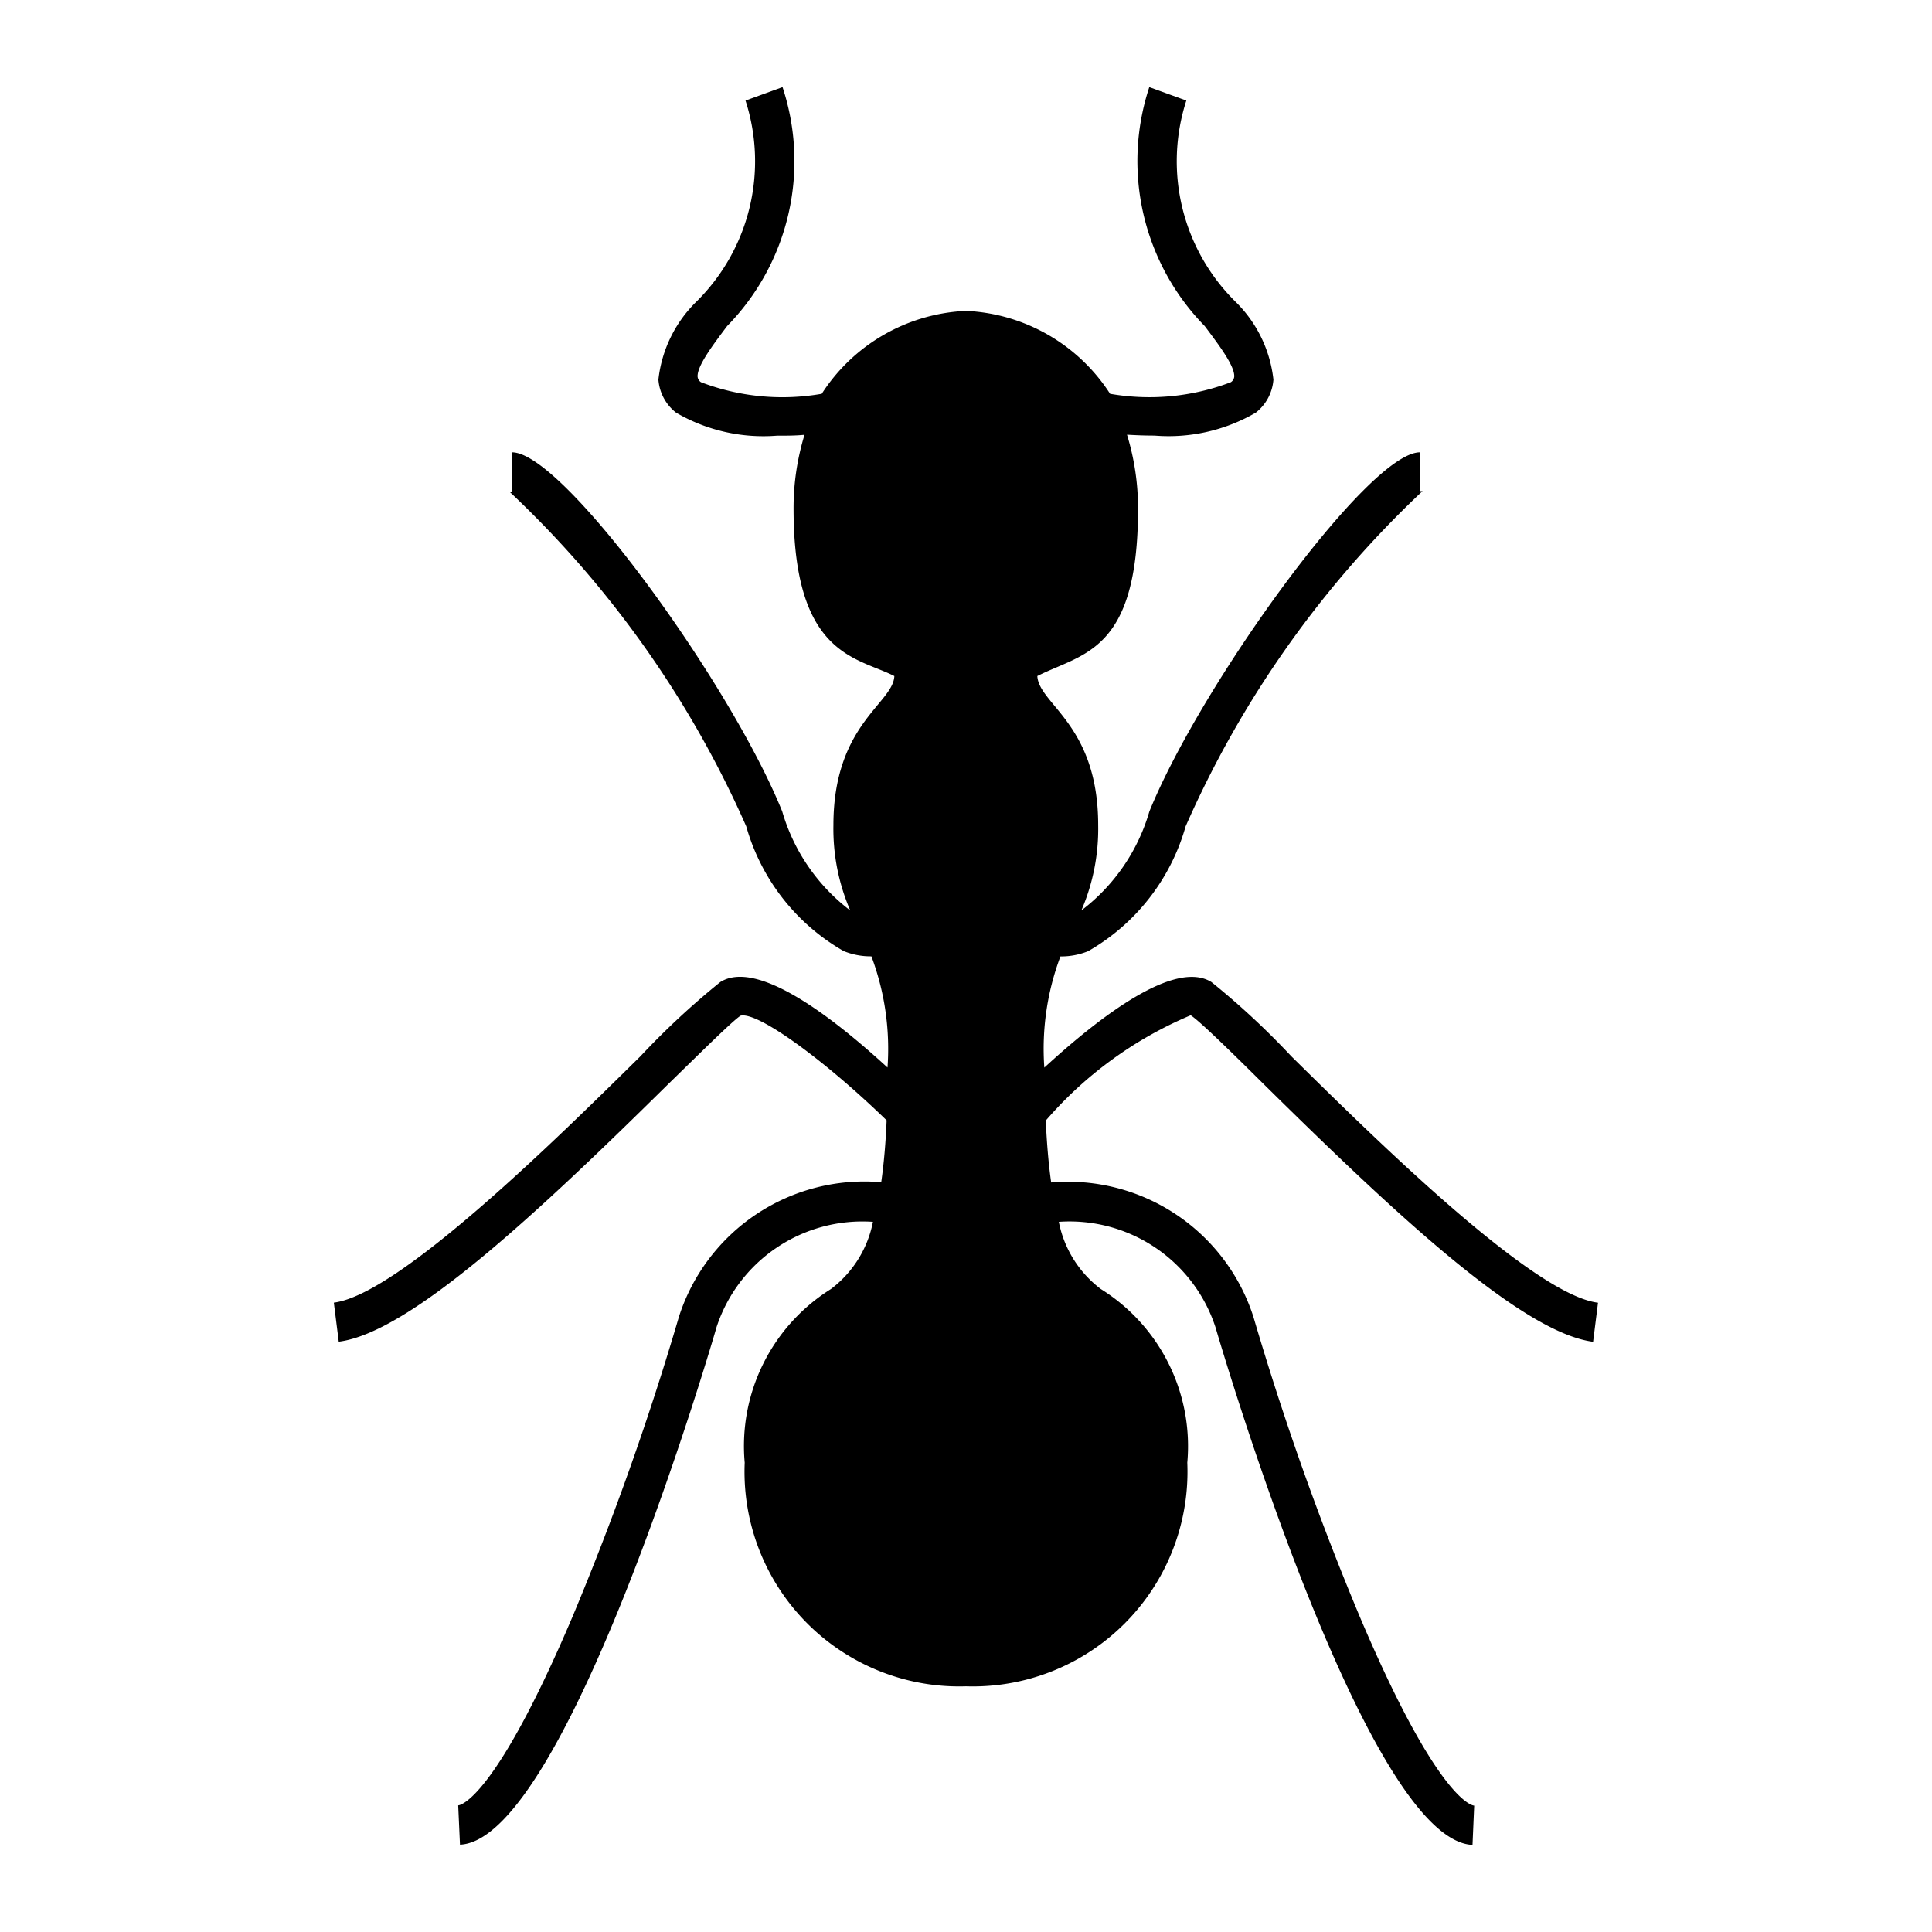
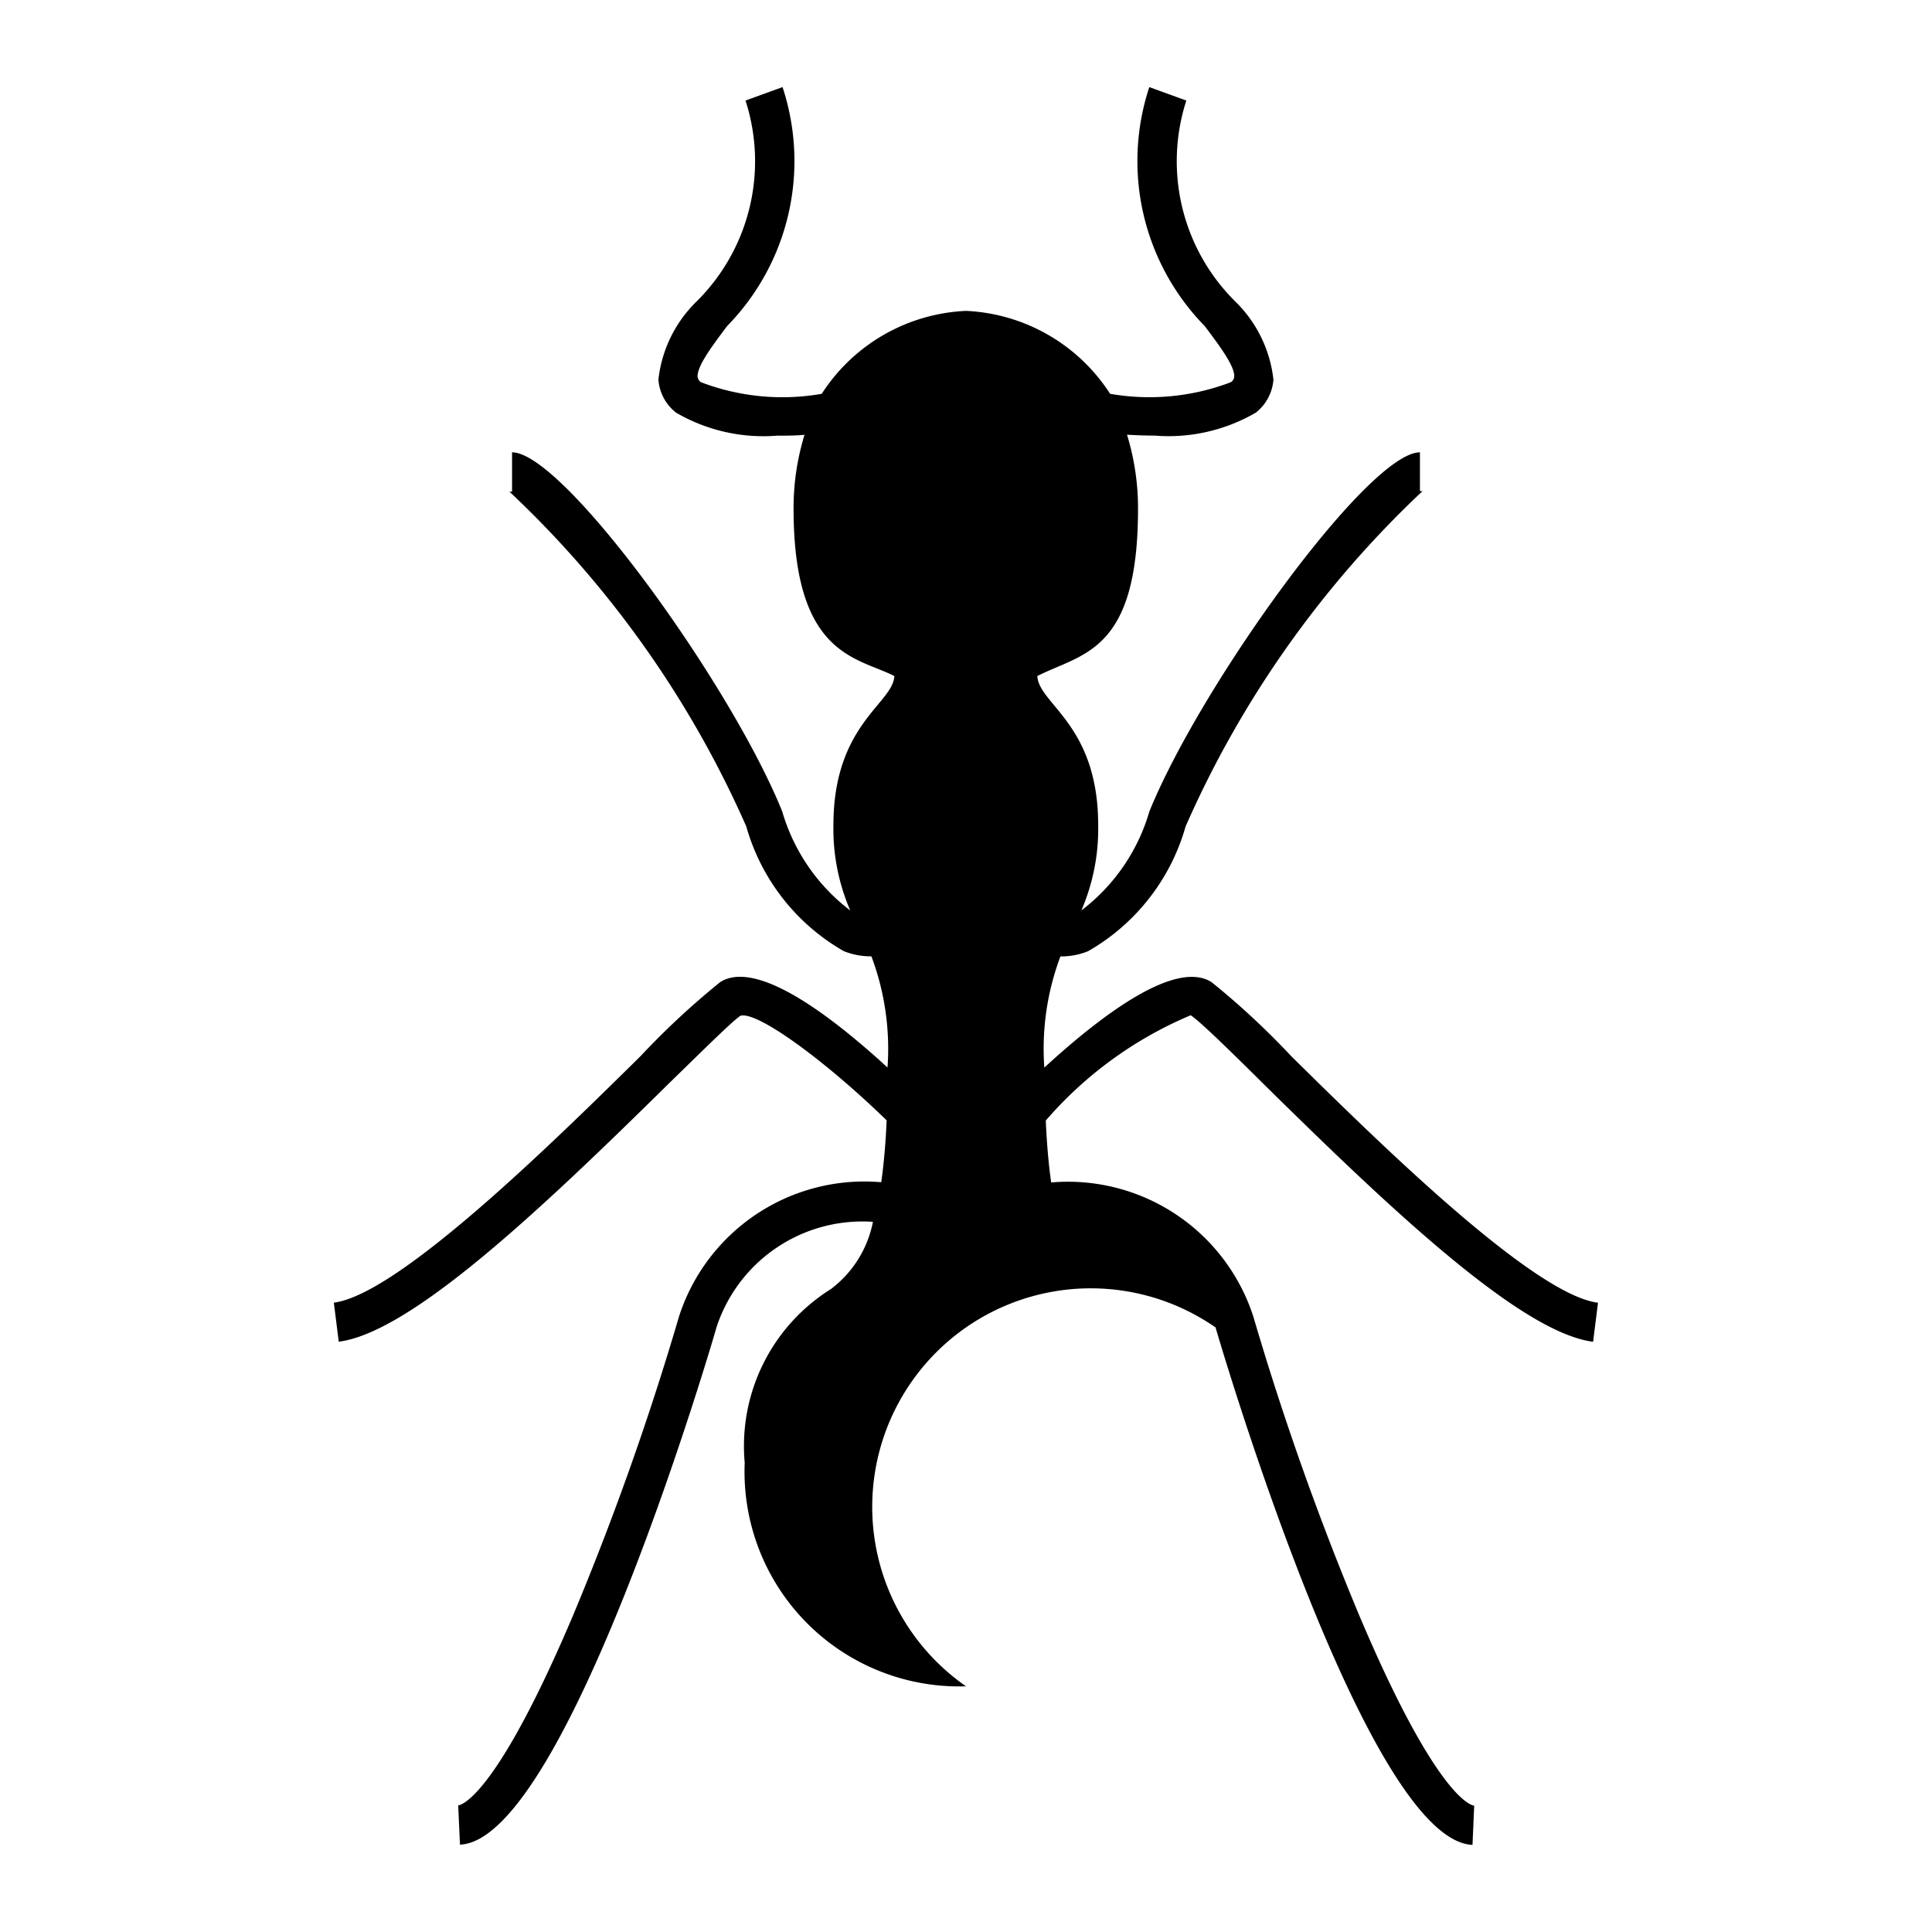
<svg xmlns="http://www.w3.org/2000/svg" viewBox="0 0 24 24">
-   <path d="M8.3,13.468c.411-.4.8-.787.9-.851.212-.053,1.044.552,1.814,1.3-.011.272-.033.529-.067.769a2.42,2.42,0,0,0-2.512,1.668,35.676,35.676,0,0,1-1.32,3.722c-.977,2.3-1.405,2.35-1.423,2.351l.022.488C7.045,22.86,8.885,16.553,8.9,16.49a1.907,1.907,0,0,1,1.944-1.312,1.376,1.376,0,0,1-.522.835A2.3,2.3,0,0,0,9.251,18.17,2.667,2.667,0,0,0,12,20.948a2.667,2.667,0,0,0,2.749-2.778,2.3,2.3,0,0,0-1.074-2.157,1.376,1.376,0,0,1-.522-.835A1.907,1.907,0,0,1,15.1,16.49c.018.063,1.857,6.37,3.192,6.428l.021-.488c-.018,0-.446-.046-1.423-2.351a35.757,35.757,0,0,1-1.32-3.722,2.42,2.42,0,0,0-2.512-1.668c-.034-.24-.055-.5-.067-.769a4.877,4.877,0,0,1,1.8-1.308c.109.069.5.451.908.856,1.578,1.556,3.194,3.085,4.091,3.2l.061-.485c-.808-.1-2.76-2.027-3.809-3.061a9.733,9.733,0,0,0-.992-.922c-.454-.284-1.378.42-2.077,1.062a3.26,3.26,0,0,1,.2-1.381h.013a.889.889,0,0,0,.331-.065,2.6,2.6,0,0,0,1.211-1.55A12.781,12.781,0,0,1,17.672,6.1a.114.114,0,0,1-.033,0V5.619C17,5.619,14.92,8.5,14.278,10.08a2.374,2.374,0,0,1-.845,1.23,2.553,2.553,0,0,0,.209-1.06c0-1.251-.737-1.5-.756-1.852.561-.285,1.251-.291,1.251-2.079A3.106,3.106,0,0,0,14,5.4c.1.006.217.011.341.011A2.154,2.154,0,0,0,15.6,5.126a.575.575,0,0,0,.219-.41,1.6,1.6,0,0,0-.463-.96,2.451,2.451,0,0,1-.619-2.507l-.46-.167a2.93,2.93,0,0,0,.688,2.968c.185.246.376.5.367.631a.093.093,0,0,1-.042.067,2.841,2.841,0,0,1-1.5.144A2.249,2.249,0,0,0,12,3.862a2.249,2.249,0,0,0-1.792,1.03,2.832,2.832,0,0,1-1.5-.144.093.093,0,0,1-.042-.067c-.009-.131.182-.385.367-.631a2.93,2.93,0,0,0,.688-2.968l-.46.167a2.451,2.451,0,0,1-.619,2.507,1.6,1.6,0,0,0-.463.96.575.575,0,0,0,.219.41,2.154,2.154,0,0,0,1.255.286c.124,0,.237,0,.341-.011a3.106,3.106,0,0,0-.136.918c0,1.832.79,1.843,1.252,2.079-.015.341-.757.6-.757,1.852a2.556,2.556,0,0,0,.209,1.06,2.379,2.379,0,0,1-.845-1.23C9.08,8.5,7,5.619,6.361,5.619v.488a.114.114,0,0,1-.033,0A12.781,12.781,0,0,1,9.27,10.265a2.6,2.6,0,0,0,1.211,1.55.889.889,0,0,0,.331.065h.013a3.271,3.271,0,0,1,.2,1.381c-.7-.642-1.623-1.346-2.077-1.062a9.733,9.733,0,0,0-.992.922c-1.049,1.034-3,2.96-3.809,3.061l.061.485C5.106,16.553,6.722,15.024,8.3,13.468Z" />
+   <path d="M8.3,13.468c.411-.4.8-.787.9-.851.212-.053,1.044.552,1.814,1.3-.011.272-.033.529-.067.769a2.42,2.42,0,0,0-2.512,1.668,35.676,35.676,0,0,1-1.32,3.722c-.977,2.3-1.405,2.35-1.423,2.351l.022.488C7.045,22.86,8.885,16.553,8.9,16.49a1.907,1.907,0,0,1,1.944-1.312,1.376,1.376,0,0,1-.522.835A2.3,2.3,0,0,0,9.251,18.17,2.667,2.667,0,0,0,12,20.948A1.907,1.907,0,0,1,15.1,16.49c.018.063,1.857,6.37,3.192,6.428l.021-.488c-.018,0-.446-.046-1.423-2.351a35.757,35.757,0,0,1-1.32-3.722,2.42,2.42,0,0,0-2.512-1.668c-.034-.24-.055-.5-.067-.769a4.877,4.877,0,0,1,1.8-1.308c.109.069.5.451.908.856,1.578,1.556,3.194,3.085,4.091,3.2l.061-.485c-.808-.1-2.76-2.027-3.809-3.061a9.733,9.733,0,0,0-.992-.922c-.454-.284-1.378.42-2.077,1.062a3.26,3.26,0,0,1,.2-1.381h.013a.889.889,0,0,0,.331-.065,2.6,2.6,0,0,0,1.211-1.55A12.781,12.781,0,0,1,17.672,6.1a.114.114,0,0,1-.033,0V5.619C17,5.619,14.92,8.5,14.278,10.08a2.374,2.374,0,0,1-.845,1.23,2.553,2.553,0,0,0,.209-1.06c0-1.251-.737-1.5-.756-1.852.561-.285,1.251-.291,1.251-2.079A3.106,3.106,0,0,0,14,5.4c.1.006.217.011.341.011A2.154,2.154,0,0,0,15.6,5.126a.575.575,0,0,0,.219-.41,1.6,1.6,0,0,0-.463-.96,2.451,2.451,0,0,1-.619-2.507l-.46-.167a2.93,2.93,0,0,0,.688,2.968c.185.246.376.5.367.631a.093.093,0,0,1-.042.067,2.841,2.841,0,0,1-1.5.144A2.249,2.249,0,0,0,12,3.862a2.249,2.249,0,0,0-1.792,1.03,2.832,2.832,0,0,1-1.5-.144.093.093,0,0,1-.042-.067c-.009-.131.182-.385.367-.631a2.93,2.93,0,0,0,.688-2.968l-.46.167a2.451,2.451,0,0,1-.619,2.507,1.6,1.6,0,0,0-.463.96.575.575,0,0,0,.219.41,2.154,2.154,0,0,0,1.255.286c.124,0,.237,0,.341-.011a3.106,3.106,0,0,0-.136.918c0,1.832.79,1.843,1.252,2.079-.015.341-.757.6-.757,1.852a2.556,2.556,0,0,0,.209,1.06,2.379,2.379,0,0,1-.845-1.23C9.08,8.5,7,5.619,6.361,5.619v.488a.114.114,0,0,1-.033,0A12.781,12.781,0,0,1,9.27,10.265a2.6,2.6,0,0,0,1.211,1.55.889.889,0,0,0,.331.065h.013a3.271,3.271,0,0,1,.2,1.381c-.7-.642-1.623-1.346-2.077-1.062a9.733,9.733,0,0,0-.992.922c-1.049,1.034-3,2.96-3.809,3.061l.061.485C5.106,16.553,6.722,15.024,8.3,13.468Z" />
</svg>